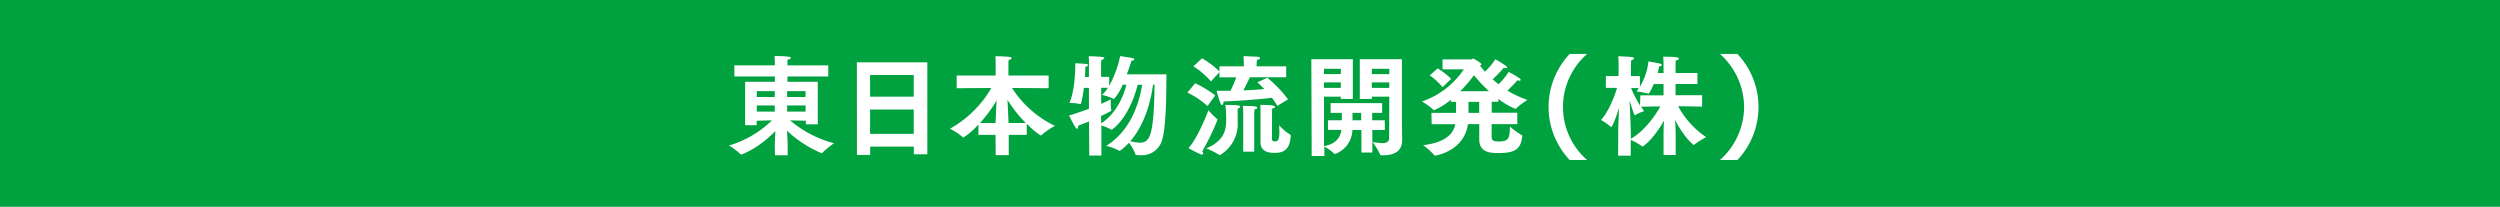
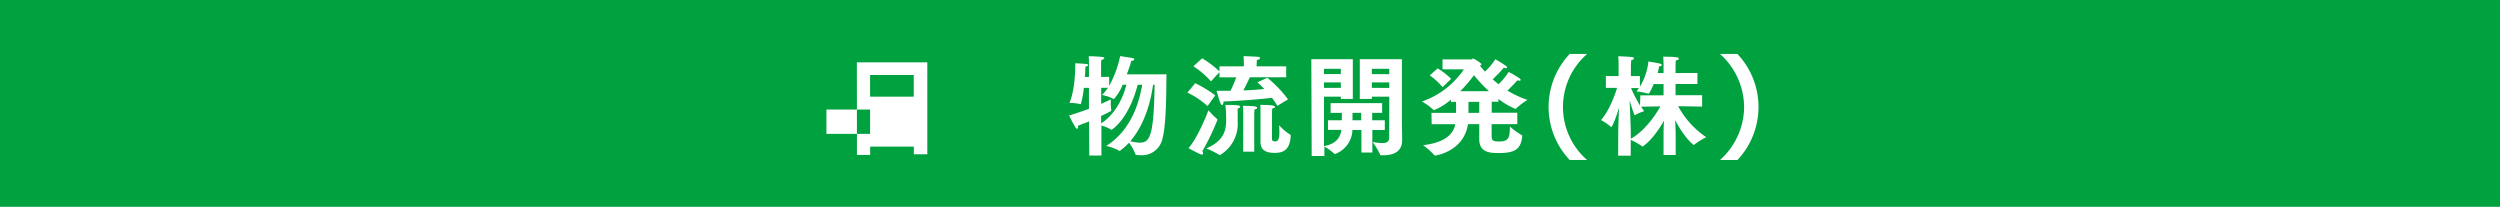
<svg xmlns="http://www.w3.org/2000/svg" viewBox="0 0 556.04 46">
  <defs>
    <style>.cls-1{fill:#00a23f;}.cls-2{fill:#fff;}</style>
  </defs>
  <title>アセット 2021</title>
  <g id="レイヤー_2" data-name="レイヤー 2">
    <g id="文字">
      <rect class="cls-1" width="556.04" height="46" />
-       <path class="cls-2" d="M172.32,32.39c0-.68.07-2.08.14-3.23-4,4.05-7.51,5.2-7.58,5.2a.09.09,0,0,1-.1,0,15.53,15.53,0,0,0-2.63-2,22.9,22.9,0,0,0,9.54-5.59l-3.39.08v1h-2.58V18.2h6.62V17h-9V14.53h9v-.38s0-.92-.07-1.69c0,0,2.39,0,3.18.17.29,0,.44.14.44.27s-.25.31-.75.4c0,.34,0,1,0,1v.24h9.08V17h-9.08V18.2h6.75v9.46h-2.65v-.81l-3.52-.08a24.88,24.88,0,0,0,9.78,5.09,18.25,18.25,0,0,0-2.67,2.21.12.12,0,0,1-.1,0,26,26,0,0,1-7.69-5c.08,1.13.15,2.57.15,3.3v2.17h-2.82Zm0-10.82v-1.3h-4v1.3Zm0,3.25V23.45h-4v1.37Zm6.85-3.25v-1.3h-4.1v1.3Zm0,3.25V23.45h-4.1v1.37Z" />
-       <path class="cls-2" d="M190.58,13.86h15.67V34.31h-3V32.6h-9.71v1.86h-2.94Zm12.65,7.64V16.68h-9.71V21.5Zm0,8.28V24.36h-9.71v5.42Z" />
-       <path class="cls-2" d="M221.42,30h-3.8V27.69a17.69,17.69,0,0,1-3.35,2.91.18.18,0,0,1-.15-.09,12.67,12.67,0,0,0-2.84-1.88,24.27,24.27,0,0,0,9.21-9.06l-7.71.05V16.8h8.67V13.88s0-.74-.07-1.37c0,0,2.24,0,3.23.17.24,0,.38.14.38.26s-.19.32-.65.39a7.61,7.61,0,0,0-.05.87v2.6h8.94v2.82l-8.14-.05A23.36,23.36,0,0,0,234.63,28a15.69,15.69,0,0,0-3,2.07.19.19,0,0,1-.14.07,15.75,15.75,0,0,1-3.13-2.65V30h-4v4.51h-2.9Zm0-2.65c.05-1,.15-3.23.22-5a28.56,28.56,0,0,1-3.68,5Zm6.73,0a28.21,28.21,0,0,1-4.07-5.16c.09,1.76.19,4.1.24,5.16Z" />
+       <path class="cls-2" d="M190.58,13.86h15.67V34.31h-3V32.6h-9.71v1.86h-2.94Zm12.65,7.64V16.68h-9.71V21.5m0,8.28V24.36h-9.71v5.42Z" />
      <path class="cls-2" d="M242.22,27c-.75.32-1.57.63-2.43.94a1.1,1.1,0,0,1,0,.24c0,.29-.1.46-.22.46s-.24-.09-.36-.29a27.62,27.62,0,0,1-1.42-2.67c1.54-.44,3.06-1,4.41-1.47V19.54h-1.13a23,23,0,0,1-.63,3.45c0,.1-.05.14-.14.14a.39.39,0,0,1-.15,0,9,9,0,0,0-2.17-.22h-.12c1.18-2.82,1.3-6.84,1.3-8.84,0,0,1.79.07,2.41.17.27,0,.46.12.46.24s-.17.24-.63.39c0,.41,0,1.25-.12,2.24h.92V13.83a9.48,9.48,0,0,0-.07-1.32,29.31,29.31,0,0,1,3.1.17c.29.05.39.14.39.24s-.39.38-.67.46a6.39,6.39,0,0,0-.05.72v3h1.8v2a23.92,23.92,0,0,0,2.44-6.62s2.05.29,2.84.46a.32.32,0,0,1,.29.28c0,.12-.14.24-.65.32-.14.58-.51,1.71-1,3h8.82c-.05,3.35,0,11.06-.89,14.29a4.65,4.65,0,0,1-4.87,3.69c-1.08,0-1.13-.15-1.15-.2a8.9,8.9,0,0,0-1.43-2.57,13.13,13.13,0,0,1-2.07,1.83.31.31,0,0,1-.12-.07,11.48,11.48,0,0,0-2.87-1.06c5.33-3.31,7.28-9.26,8-13.59h-1c-2,7.71-5.76,10-5.78,10a.18.18,0,0,1-.15-.05,9.3,9.3,0,0,0-2.14-.89V34.6h-2.7Zm2.7.44c3.08-2,4.84-5.54,5.61-8.6h-.84a10.48,10.48,0,0,1-1.95,3.2.17.17,0,0,1-.12-.07,9.64,9.64,0,0,0-2.53-.85,7.45,7.45,0,0,0,1.32-1.59h-1.49v3.57c1-.46,1.8-.82,2.14-1v.65a8.31,8.31,0,0,0,.1,1.69.49.49,0,0,1,0,.14c0,.07,0,.15-2.26,1.21Zm11.54-8.6c-.43,3.22-1.66,8.62-5.06,12.57a10.42,10.42,0,0,0,2.07.32c2.29,0,3.16-1.43,3.33-12.89Z" />
      <path class="cls-2" d="M265.83,18.51a26,26,0,0,1,4.46,2.7l-1.71,2.38a18.92,18.92,0,0,0-4.48-3Zm4.89,8a.14.14,0,0,1,.07.12,52.49,52.49,0,0,1-3.37,7,1,1,0,0,1,.17.48.23.23,0,0,1-.24.26.81.81,0,0,1-.19,0c-.89-.34-2.82-1.43-2.82-1.43,1.85-2,4-7.15,4.43-8.43A15.91,15.91,0,0,0,270.72,26.48Zm-3.35-13.54a20.53,20.53,0,0,1,3.86,2.92V14.75h5.42v-.51s0-1.13-.07-1.75c.26,0,2.5.09,3.11.14.38,0,.57.14.57.29s-.24.34-.72.43c0,.29-.05,1-.05,1v.41h6.58v2.43H278c-.39.8-.94,1.93-1.45,2.92,1.76-.07,3.42-.19,4.65-.31-.58-.58-1.1-1.11-1.54-1.5l2.22-1a26.68,26.68,0,0,1,4.6,4.8l-2.39,1.44a14.43,14.43,0,0,0-1.2-1.8c-1.95.29-6.89.67-10.77.84,0,.48-.12.77-.31.77s-.27-.17-.41-.53c-.29-.7-.77-2.5-.82-2.62h3.11a32.36,32.36,0,0,0,1.27-3h-3.73V16.05l-1.9,2.05a17.33,17.33,0,0,0-3.91-3.35Zm8.46,10.77c0,.15-.17.32-.55.41a4.28,4.28,0,0,0,0,.75c0,.24,0,1.76,0,2.12a8.06,8.06,0,0,1-3.78,7.37.3.3,0,0,1-.19.07.18.18,0,0,1-.12,0,16.83,16.83,0,0,0-2.92-1.45c3.83-1.57,4.44-4,4.44-6a25.1,25.1,0,0,0-.17-3.67C275.42,23.3,275.83,23.5,275.83,23.71Zm.68,1.26s0-1-.08-1.45c3,0,3.18.19,3.18.41s-.17.29-.6.39c0,.19-.05.86-.05.86v8.53h-2.45Zm6.4,5.83c0,.33.08.62.65.62s1-.17,1-2.14c0-.53-.05-1.06-.05-1.45a10.85,10.85,0,0,0,2.44,2.07.23.23,0,0,1,.12.22C286.94,33.71,285,34,283.49,34c-1.3,0-3.13-.24-3.13-2.38,0-.48,0-6.75,0-6.75,0-.26,0-1.13-.07-1.54,2.8,0,3.28.19,3.28.43s-.19.27-.6.36a9.2,9.2,0,0,0-.05.94Z" />
      <path class="cls-2" d="M291.66,13.16h9.23V22h-2.67V21.5h-3.74v11c2.8-.5,3.64-2.05,3.88-3.61h-3V26.75h3.09c0-.53,0-1.11,0-1.64h-2.5V22.94h11.46v2.17h-2.21v1.64H308v2.17h-2.77v5h-2.43v-5h-2a5.88,5.88,0,0,1-3.83,5.32.16.16,0,0,1-.1,0,.14.14,0,0,1-.12-.05,10.37,10.37,0,0,0-2.19-1.59v2.09h-2.82Zm6.56,3.32V15.3h-3.74v1.18Zm0,3.06V18.32h-3.74v1.22Zm4.53,7.21V25.11h-1.93c0,.46,0,1.08,0,1.64ZM309,21.5h-3.88V22h-2.68V13.16h9.37l0,14.31s.05,2.51.05,3.69c0,2.79-2.22,3.37-4.17,3.37l-.51,0c-.14,0-.19,0-.21-.15a17,17,0,0,0-1.67-2.77c.68.07,1.45.22,2.12.22.87,0,1.55-.24,1.55-1.16Zm0-5V15.3h-3.88v1.18Zm0,3.06V18.32h-3.88v1.22Z" />
      <path class="cls-2" d="M318.38,25.11h5.47c0-.43,0-.89,0-1.3s0-.82,0-1.16H322.7v-.5a12.87,12.87,0,0,1-3.79,2.36s-.07,0-.12-.1a12.2,12.2,0,0,0-2.53-1.83,18.56,18.56,0,0,0,9.33-7.16h-4.75l0-2.21h6.45c.1,0,.24-.19.36-.19s1.84,1,1.84,1.27c0,.1-.08.22-.32.32.34.43.7.86,1.11,1.32a13,13,0,0,0,2.29-2.75A21.06,21.06,0,0,1,335,14.7a.51.51,0,0,1,.21.32c0,.09-.07.14-.24.14a1.4,1.4,0,0,1-.5-.1A33.25,33.25,0,0,1,332,17.64c.41.36.84.72,1.3,1.09A14.47,14.47,0,0,0,335.54,16,20.16,20.16,0,0,1,338,17.45a.48.48,0,0,1,.22.34c0,.09-.1.16-.27.16a2.14,2.14,0,0,1-.46-.09s-1.08,1.23-2.21,2.29a22.12,22.12,0,0,0,4.46,2.07,15.67,15.67,0,0,0-2.56,1.93.31.31,0,0,1-.12.07A16.67,16.67,0,0,1,333.27,22v.62h-1.49l0,2.46h5.69v2.53h-5.71c0,1.47,0,2.65,0,2.72,0,.92.36,1.14,1.66,1.14,2.29,0,2.36-1,2.41-3.33a15.33,15.33,0,0,0,2.62,1.9c.1.05.12.08.12.15a1,1,0,0,0,0,.12c-.31,2.5-1.13,3.73-5.16,3.73-1.9,0-4.4-.07-4.4-3.06,0-.53,0-1.88,0-3.37h-2.51c-.91,6.12-7.27,7-7.34,7a.19.19,0,0,1-.15-.1,15,15,0,0,0-2.5-2.22c5.58-.65,6.84-3,7.17-4.67h-5.25Zm1.38-9.9a16.17,16.17,0,0,1,3,2.33l-1.91,1.84A14.48,14.48,0,0,0,318,16.77Zm11.42,5.08a34.2,34.2,0,0,1-3.35-3.56,29.18,29.18,0,0,1-3.06,3.56ZM329,25.11l0-2.46h-2.39c0,.32,0,.73,0,1.16s0,.87,0,1.3Z" />
      <path class="cls-2" d="M349.13,35.59a17.15,17.15,0,0,1,0-23.59H353a15.64,15.64,0,0,0,0,23.59Z" />
      <path class="cls-2" d="M359.92,29.86c0-1.67.1-4,.19-5.93-.62,2.07-1.49,4.31-1.76,4.31a.22.22,0,0,1-.12-.07,11.9,11.9,0,0,0-2.14-1.47c1.78-2,3.06-5.44,3.57-7.16h-2.49V16.92H360V14.29s0-1.25-.08-1.78c0,0,2.12.07,3.09.19.31.05.43.15.43.27s-.22.36-.65.43c0,.34-.05,1.06-.05,1.06v2.46h2v2.36a13.65,13.65,0,0,0,1.9-5.61s2,.33,2.58.48c.24.07.39.19.39.31s-.19.29-.6.31a12.8,12.8,0,0,1-.32,1.47H370V14.89s0-1.51-.07-2.28c2.91,0,3.47.16,3.47.41s-.22.33-.68.43c-.05.51-.05,1.44-.05,1.44v1.35h4.87v2.44h-4.87v2.5h5.91v2.53l-5.33-.09a19.31,19.31,0,0,0,6.24,6.89,16.1,16.1,0,0,0-2.62,1.64c-.08,0-.12.09-.15.09s-2-1.4-4.14-5.54c.07,1.28.12,2.77.12,3.9v3.88H370v-3.8c0-1.18,0-2.61.12-3.88-2.58,4.53-4.75,5.78-4.77,5.78a.21.21,0,0,1-.15-.07,14.88,14.88,0,0,0-2.5-1.4v3.52h-2.8Zm2.8,1c2.91-1.61,5.37-5,6.57-7.2l-4.29.07c.22.34.46.65.68,1a9.9,9.9,0,0,0-1.93.82.23.23,0,0,1-.14.07c-.12,0-.41-.84-1.16-3.28.1,2.22.27,6.1.27,7.71Zm2.12-9.66H370v-2.5h-2.19c-.32.77-.94,2.12-1.14,2.12a.23.23,0,0,1-.12,0,16.8,16.8,0,0,0-2.55-.48l.51-.75h-1.74a29.48,29.48,0,0,0,2,3.88Z" />
      <path class="cls-2" d="M382.55,35.59a15.9,15.9,0,0,0,5.37-11.8A15.93,15.93,0,0,0,382.55,12h3.88a17.18,17.18,0,0,1,0,23.59Z" />
    </g>
  </g>
</svg>